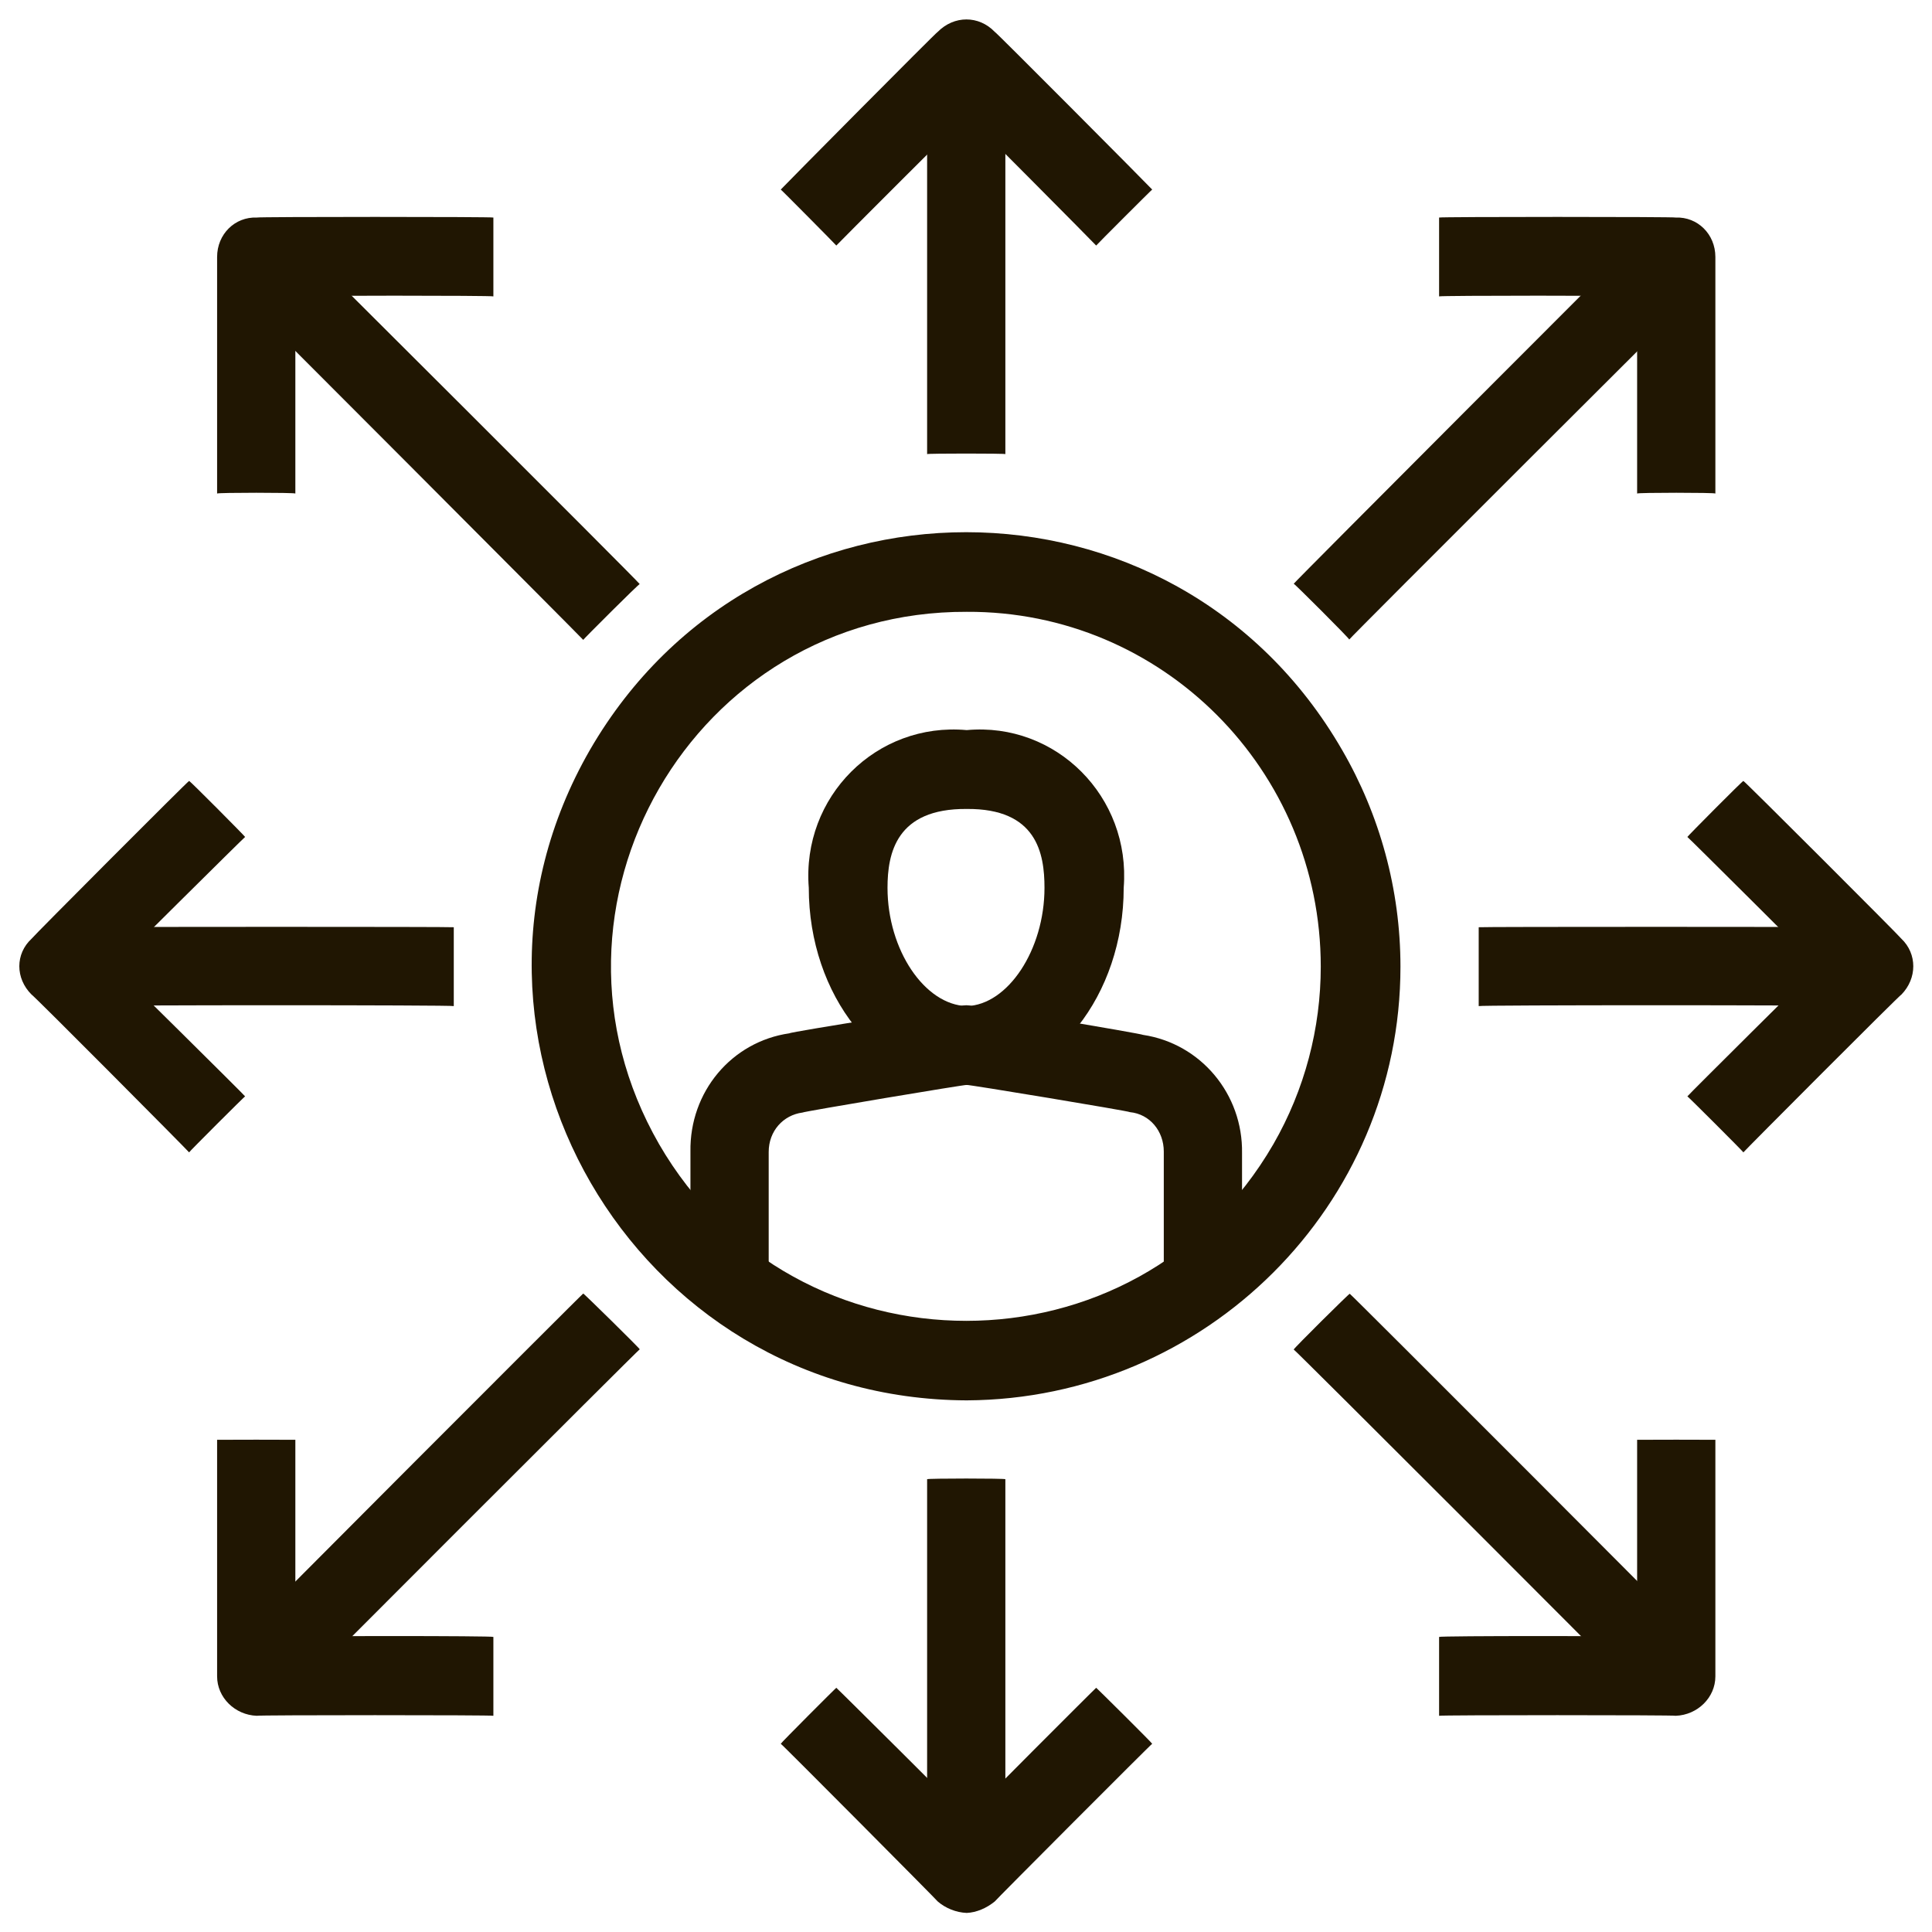
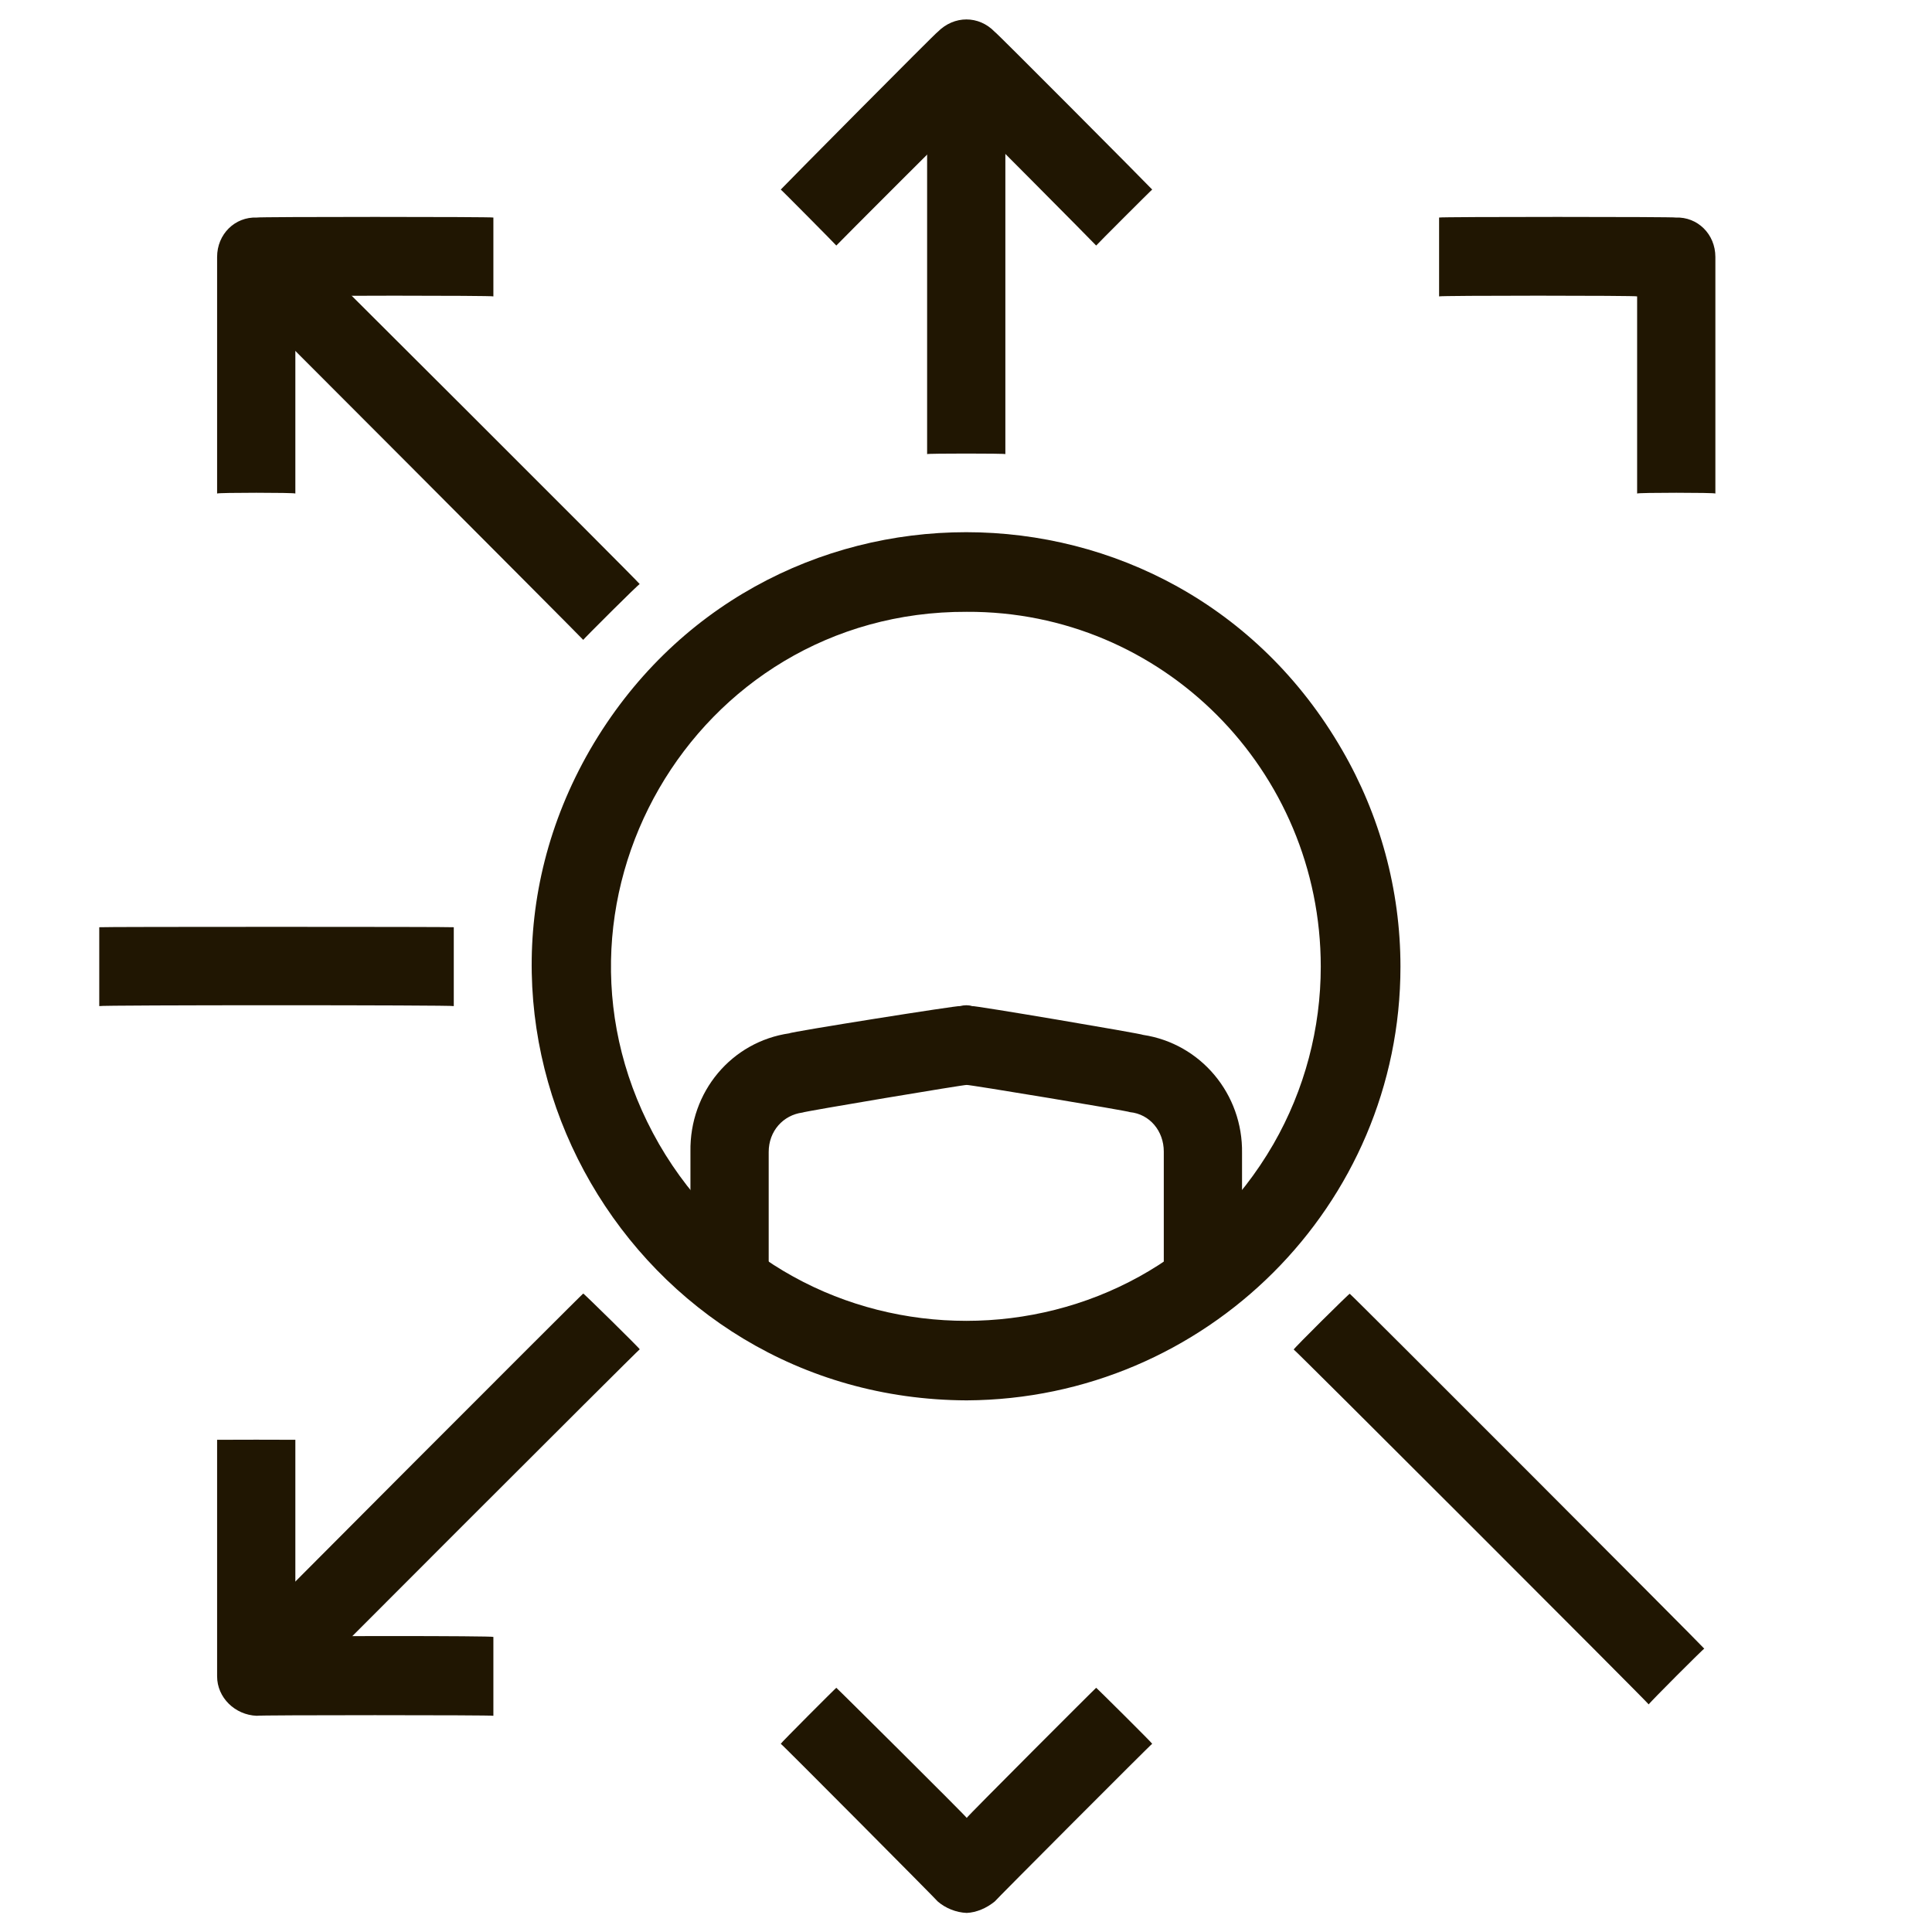
<svg xmlns="http://www.w3.org/2000/svg" version="1.1" width="100%" height="100%" id="svgWorkerArea" viewBox="0 0 400 400" style="background: white;">
  <defs id="defsdoc">
    <pattern id="patternBool" x="0" y="0" width="10" height="10" patternUnits="userSpaceOnUse" patternTransform="rotate(35)">
      <circle cx="5" cy="5" r="4" style="stroke: none;fill: #ff000070;" />
    </pattern>
  </defs>
  <g id="fileImp-895854254" class="cosito">
    <path id="pathImp-432843005" class="grouped" style="fill:#201602; " d="M200.15 289.931C130.95 289.667 87.75 214.967 122.15 155.241 156.95 95.167 243.15 95.167 277.85 155.241 285.65 168.667 289.95 184.167 289.95 200.138 289.95 249.567 249.65 289.667 200.15 289.931 200.15 289.667 200.15 289.667 200.15 289.931M200.15 126.671C143.55 126.467 108.15 187.667 136.45 236.871 164.65 285.667 235.45 285.667 263.65 236.871 270.15 225.567 273.45 212.867 273.45 200.138 273.45 159.467 240.65 126.467 200.15 126.671 200.15 126.467 200.15 126.467 200.15 126.671" />
-     <path id="pathImp-221106929" class="grouped" style="fill:#201602; fill:#201602; " d="M200.15 224.627C181.95 224.467 167.45 206.067 167.45 183.812 165.95 164.967 181.45 149.467 200.15 151.16 218.65 149.467 234.15 164.967 232.65 183.812 232.65 206.067 218.15 224.467 200.15 224.627 200.15 224.467 200.15 224.467 200.15 224.627M200.15 167.486C185.55 167.367 183.75 176.667 183.75 183.812 183.75 196.667 191.45 208.067 200.15 208.301 208.65 208.067 216.25 196.667 216.25 183.812 216.25 176.667 214.65 167.367 200.15 167.486 200.15 167.367 200.15 167.367 200.15 167.486" />
    <path id="pathImp-544276817" class="grouped" style="fill:#201602; fill:#201602; fill:#201602; " d="M257.15 265.442C257.15 265.367 240.95 265.367 240.95 265.442 240.95 265.367 240.95 238.367 240.95 238.422 240.95 234.167 238.05 230.667 233.95 230.259 233.95 230.067 200.15 224.467 200.15 224.627 200.15 224.467 166.15 230.167 166.15 230.341 162.15 230.867 159.15 234.167 159.15 238.504 159.15 238.367 159.15 265.367 159.15 265.442 159.15 265.367 142.95 265.367 142.95 265.442 142.95 265.367 142.95 238.367 142.95 238.422 142.75 226.067 151.45 215.667 163.45 213.933 163.45 213.667 198.75 208.067 198.75 208.301 199.65 208.067 200.55 208.067 201.25 208.301 201.25 208.067 236.65 214.067 236.65 214.26 248.65 216.067 257.35 226.567 257.15 238.749 257.15 238.567 257.15 265.367 257.15 265.442" />
-     <path id="pathImp-193615258" class="grouped" style="fill:#201602; fill:#201602; fill:#201602; fill:#201602; " d="M267.85 120.86C267.85 120.667 341.15 47.267 341.15 47.381 341.15 47.267 352.85 58.867 352.85 58.925 352.85 58.867 279.35 132.167 279.35 132.404 279.35 132.167 267.85 120.667 267.85 120.86" />
    <path id="pathImp-708670981" class="grouped" style="fill:#201602; fill:#201602; fill:#201602; fill:#201602; fill:#201602; " d="M355.15 102.182C355.15 101.967 338.95 101.967 338.95 102.182 338.95 101.967 338.95 61.167 338.95 61.367 338.95 61.167 297.95 61.167 297.95 61.367 297.95 61.167 297.95 44.867 297.95 45.041 297.95 44.867 346.95 44.867 346.95 45.041 351.45 44.867 355.15 48.467 355.15 53.204 355.15 52.967 355.15 101.967 355.15 102.182" />
    <path id="pathImp-161987862" class="grouped" style="fill:#201602; fill:#201602; fill:#201602; fill:#201602; fill:#201602; fill:#201602; " d="M47.45 58.999C47.45 58.867 58.95 47.367 58.95 47.455 58.95 47.367 132.45 120.667 132.45 120.934 132.45 120.667 120.75 132.367 120.75 132.478 120.75 132.367 47.45 58.867 47.45 58.999" />
    <path id="pathImp-712826629" class="grouped" style="fill:#201602; fill:#201602; fill:#201602; fill:#201602; fill:#201602; fill:#201602; fill:#201602; " d="M61.15 102.182C61.15 101.967 44.95 101.967 44.95 102.182 44.95 101.967 44.95 52.967 44.95 53.204 44.95 48.467 48.65 44.867 53.15 45.041 53.15 44.867 102.15 44.867 102.15 45.041 102.15 44.867 102.15 61.167 102.15 61.367 102.15 61.167 61.15 61.167 61.15 61.367 61.15 61.167 61.15 101.967 61.15 102.182" />
    <path id="pathImp-857797535" class="grouped" style="fill:#201602; fill:#201602; fill:#201602; fill:#201602; fill:#201602; fill:#201602; fill:#201602; fill:#201602; " d="M47.45 341.294C47.45 341.067 120.75 267.667 120.75 267.815 120.75 267.667 132.45 279.167 132.45 279.359 132.45 279.167 58.95 352.667 58.95 352.838 58.95 352.667 47.45 341.067 47.45 341.294" />
    <path id="pathImp-259965561" class="grouped" style="fill:#201602; fill:#201602; fill:#201602; fill:#201602; fill:#201602; fill:#201602; fill:#201602; fill:#201602; fill:#201602; " d="M102.15 355.235C102.15 355.067 53.15 355.067 53.15 355.235 48.65 355.067 44.95 351.467 44.95 347.072 44.95 346.967 44.95 298.067 44.95 298.094 44.95 298.067 61.15 298.067 61.15 298.094 61.15 298.067 61.15 338.667 61.15 338.909 61.15 338.667 102.15 338.667 102.15 338.909 102.15 338.667 102.15 355.067 102.15 355.235" />
    <path id="pathImp-597443700" class="grouped" style="fill:#201602; fill:#201602; fill:#201602; fill:#201602; fill:#201602; fill:#201602; fill:#201602; fill:#201602; fill:#201602; fill:#201602; " d="M267.85 279.402C267.85 279.167 279.45 267.667 279.45 267.858 279.45 267.667 352.85 341.167 352.85 341.336 352.85 341.167 341.35 352.667 341.35 352.88 341.35 352.667 267.85 279.167 267.85 279.402" />
-     <path id="pathImp-807225237" class="grouped" style="fill:#201602; fill:#201602; fill:#201602; fill:#201602; fill:#201602; fill:#201602; fill:#201602; fill:#201602; fill:#201602; fill:#201602; fill:#201602; " d="M346.95 355.235C346.95 355.067 297.95 355.067 297.95 355.235 297.95 355.067 297.95 338.667 297.95 338.909 297.95 338.667 338.95 338.667 338.95 338.909 338.95 338.667 338.95 298.067 338.95 298.094 338.95 298.067 355.15 298.067 355.15 298.094 355.15 298.067 355.15 346.967 355.15 347.072 355.15 351.467 351.45 355.067 346.95 355.235 346.95 355.067 346.95 355.067 346.95 355.235M360.95 238.585C360.95 238.467 349.35 226.867 349.35 226.994 349.35 226.867 376.35 200.067 376.35 200.138 376.35 200.067 349.35 173.167 349.35 173.282 349.35 173.167 360.95 161.467 360.95 161.69 360.95 161.467 393.65 194.167 393.65 194.342 396.95 197.467 396.95 202.567 393.65 205.934 393.65 205.667 360.95 238.467 360.95 238.585" />
-     <path id="pathImp-127010400" class="grouped" style="fill:#201602; fill:#201602; fill:#201602; fill:#201602; fill:#201602; fill:#201602; fill:#201602; fill:#201602; fill:#201602; fill:#201602; fill:#201602; fill:#201602; " d="M306.15 191.975C306.15 191.867 379.65 191.867 379.65 191.975 379.65 191.867 379.65 208.067 379.65 208.301 379.65 208.067 306.15 208.067 306.15 208.301 306.15 208.067 306.15 191.867 306.15 191.975M39.15 238.585C39.15 238.467 6.55 205.667 6.55 205.934 3.15 202.567 3.15 197.467 6.55 194.342 6.55 194.167 39.15 161.467 39.15 161.69 39.15 161.467 50.75 173.167 50.75 173.282 50.75 173.167 23.65 200.067 23.65 200.138 23.65 200.067 50.75 226.867 50.75 226.994 50.75 226.867 39.15 238.467 39.15 238.585" />
    <path id="pathImp-562205598" class="grouped" style="fill:#201602; fill:#201602; fill:#201602; fill:#201602; fill:#201602; fill:#201602; fill:#201602; fill:#201602; fill:#201602; fill:#201602; fill:#201602; fill:#201602; fill:#201602; " d="M20.55 191.975C20.55 191.867 93.95 191.867 93.95 191.975 93.95 191.867 93.95 208.067 93.95 208.301 93.95 208.067 20.55 208.067 20.55 208.301 20.55 208.067 20.55 191.867 20.55 191.975M226.95 50.837C226.95 50.767 200.15 23.767 200.15 23.899 200.15 23.767 173.15 50.767 173.15 50.837 173.15 50.767 161.65 39.167 161.65 39.245 161.65 39.167 194.15 6.367 194.15 6.593 197.55 3.167 202.65 3.167 205.95 6.593 205.95 6.367 238.55 39.167 238.55 39.245 238.55 39.167 226.95 50.767 226.95 50.837" />
    <path id="pathImp-82346049" class="grouped" style="fill:#201602; fill:#201602; fill:#201602; fill:#201602; fill:#201602; fill:#201602; fill:#201602; fill:#201602; fill:#201602; fill:#201602; fill:#201602; fill:#201602; fill:#201602; fill:#201602; " d="M191.95 20.552C191.95 20.367 208.15 20.367 208.15 20.552 208.15 20.367 208.15 93.867 208.15 94.019 208.15 93.867 191.95 93.867 191.95 94.019 191.95 93.867 191.95 20.367 191.95 20.552M200.15 396.05C197.95 395.967 195.75 395.067 194.15 393.682 194.15 393.567 161.65 360.867 161.65 361.03 161.65 360.867 173.15 349.367 173.15 349.439 173.15 349.367 200.15 376.167 200.15 376.377 200.15 376.167 226.95 349.367 226.95 349.439 226.95 349.367 238.55 360.867 238.55 361.03 238.55 360.867 205.95 393.567 205.95 393.682 204.25 395.067 202.15 395.967 200.15 396.05 200.15 395.867 200.15 395.867 200.15 396.05" />
-     <path id="pathImp-761027257" class="grouped" style="fill:#201602; fill:#201602; fill:#201602; fill:#201602; fill:#201602; fill:#201602; fill:#201602; fill:#201602; fill:#201602; fill:#201602; fill:#201602; fill:#201602; fill:#201602; fill:#201602; fill:#201602; " d="M191.95 306.257C191.95 306.067 208.15 306.067 208.15 306.257 208.15 306.067 208.15 379.567 208.15 379.724 208.15 379.567 191.95 379.567 191.95 379.724 191.95 379.567 191.95 306.067 191.95 306.257" />
  </g>
</svg>